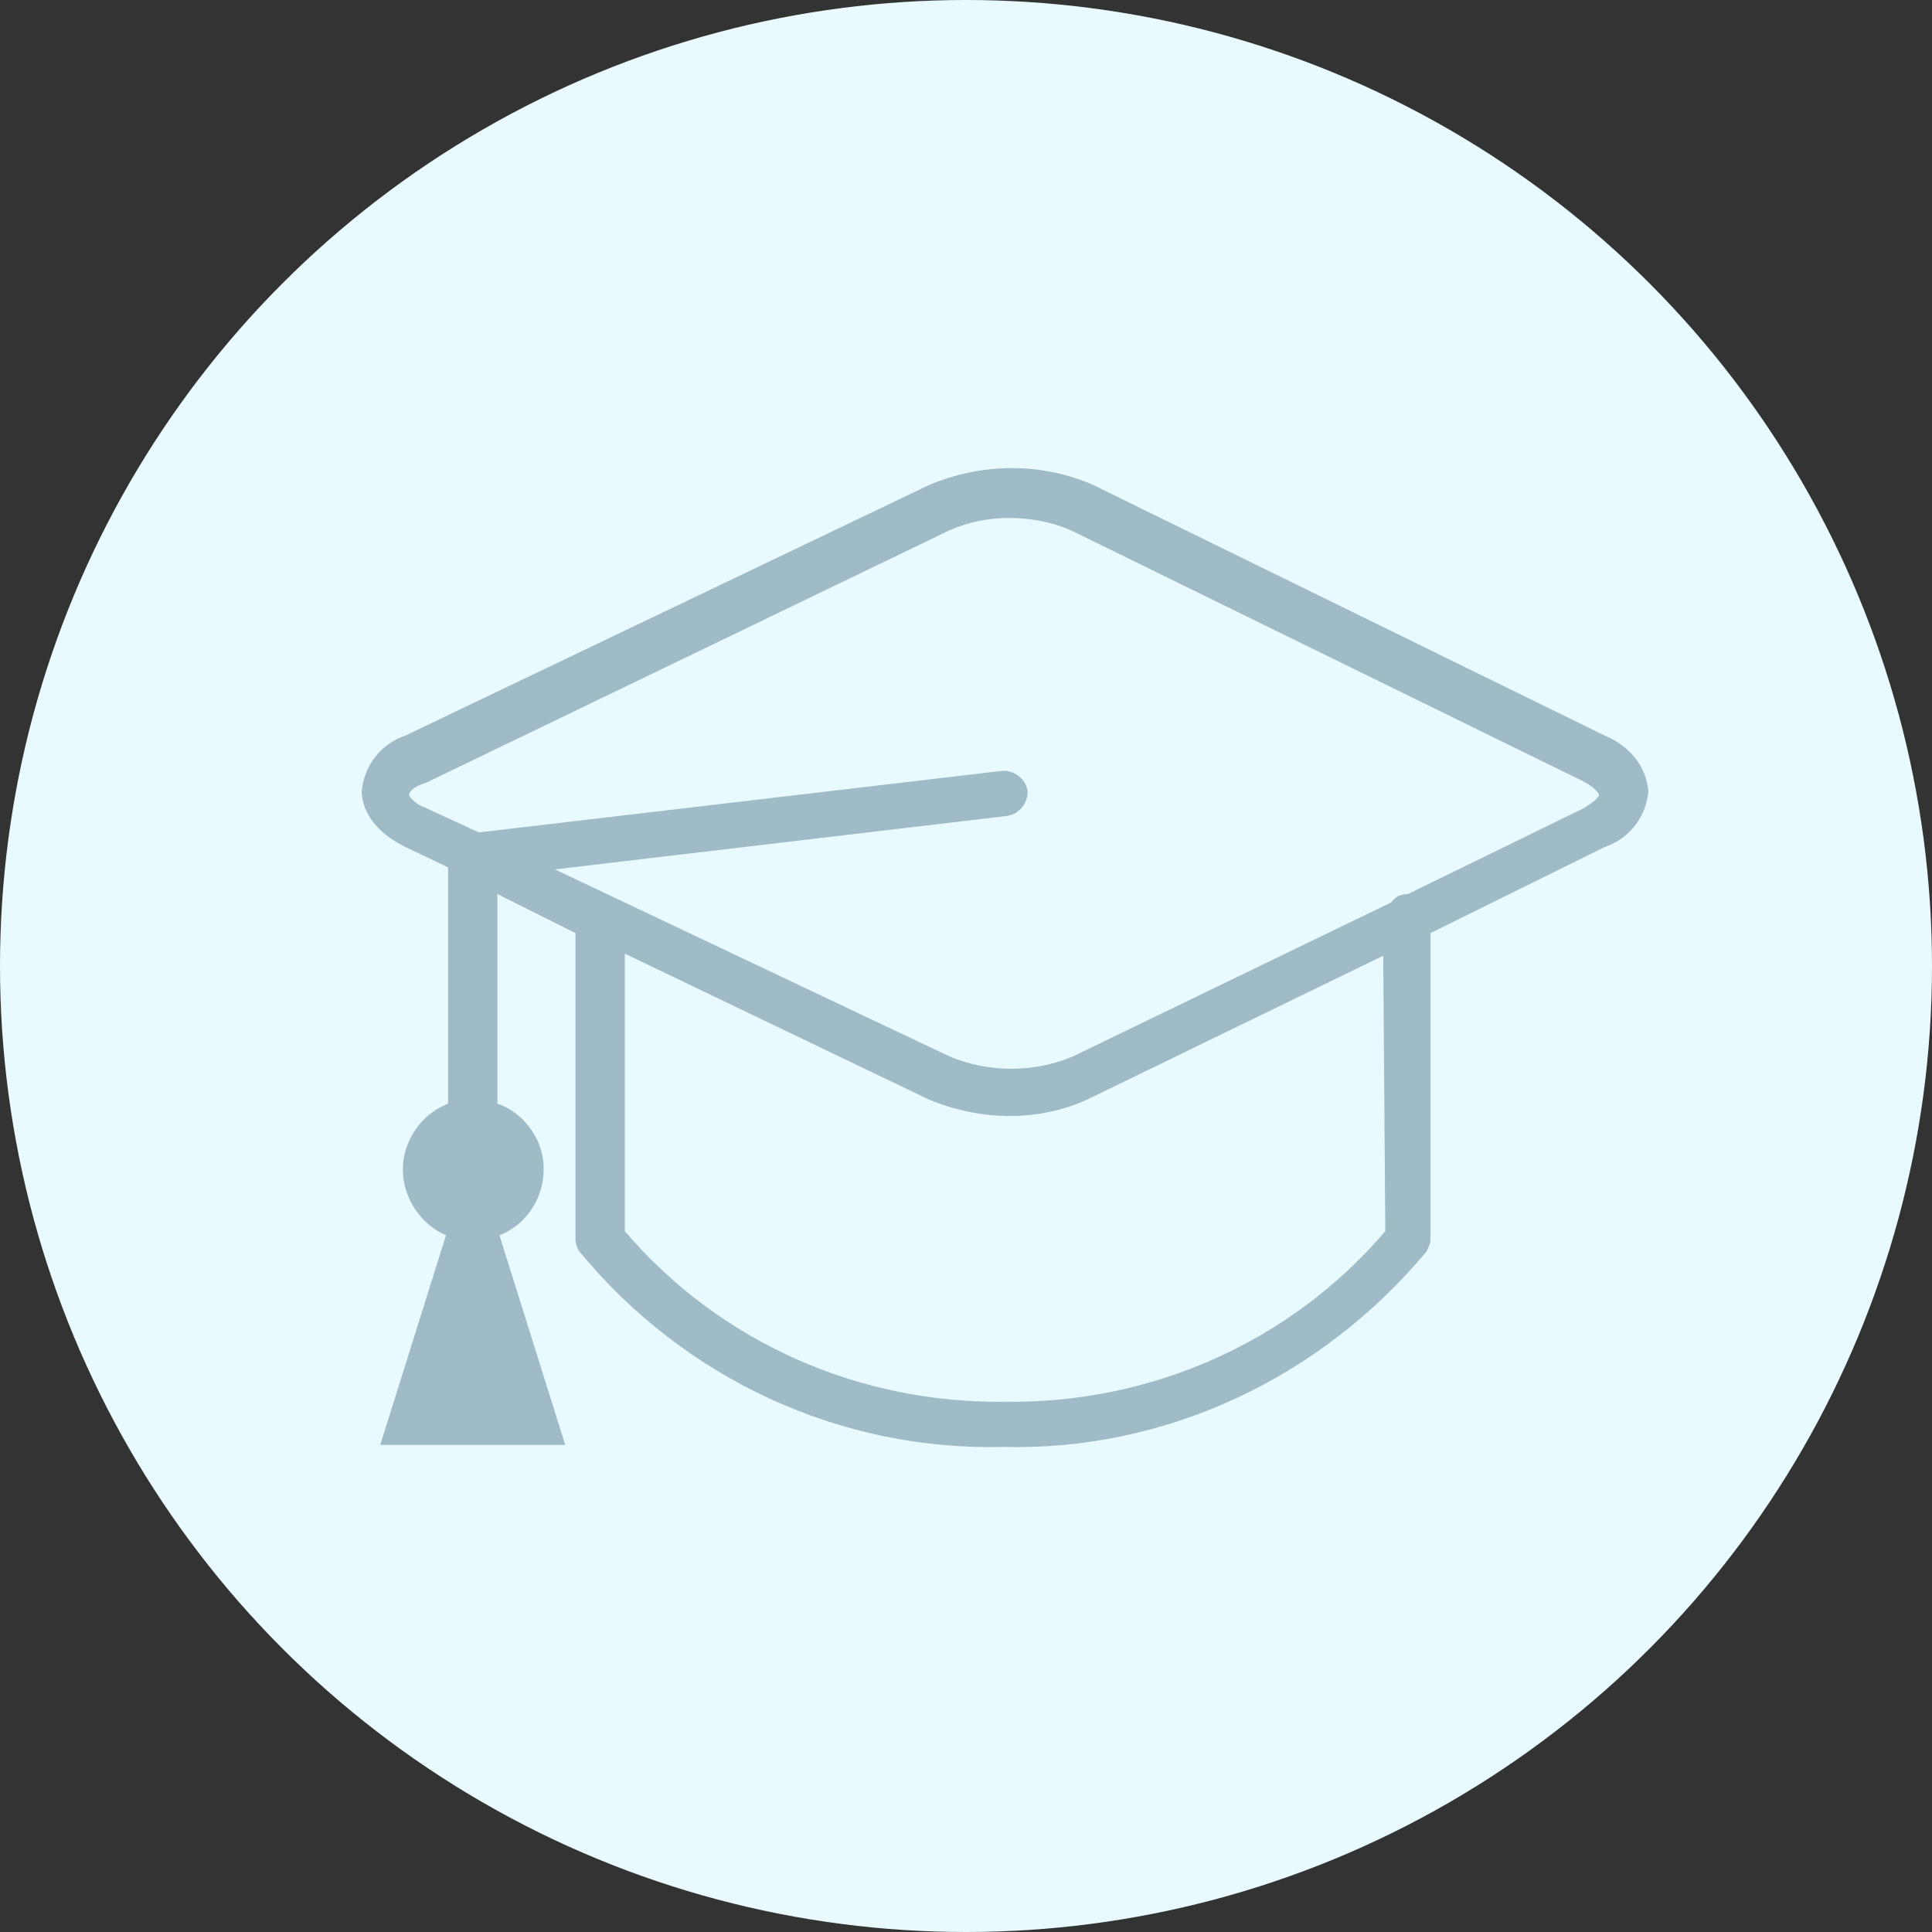
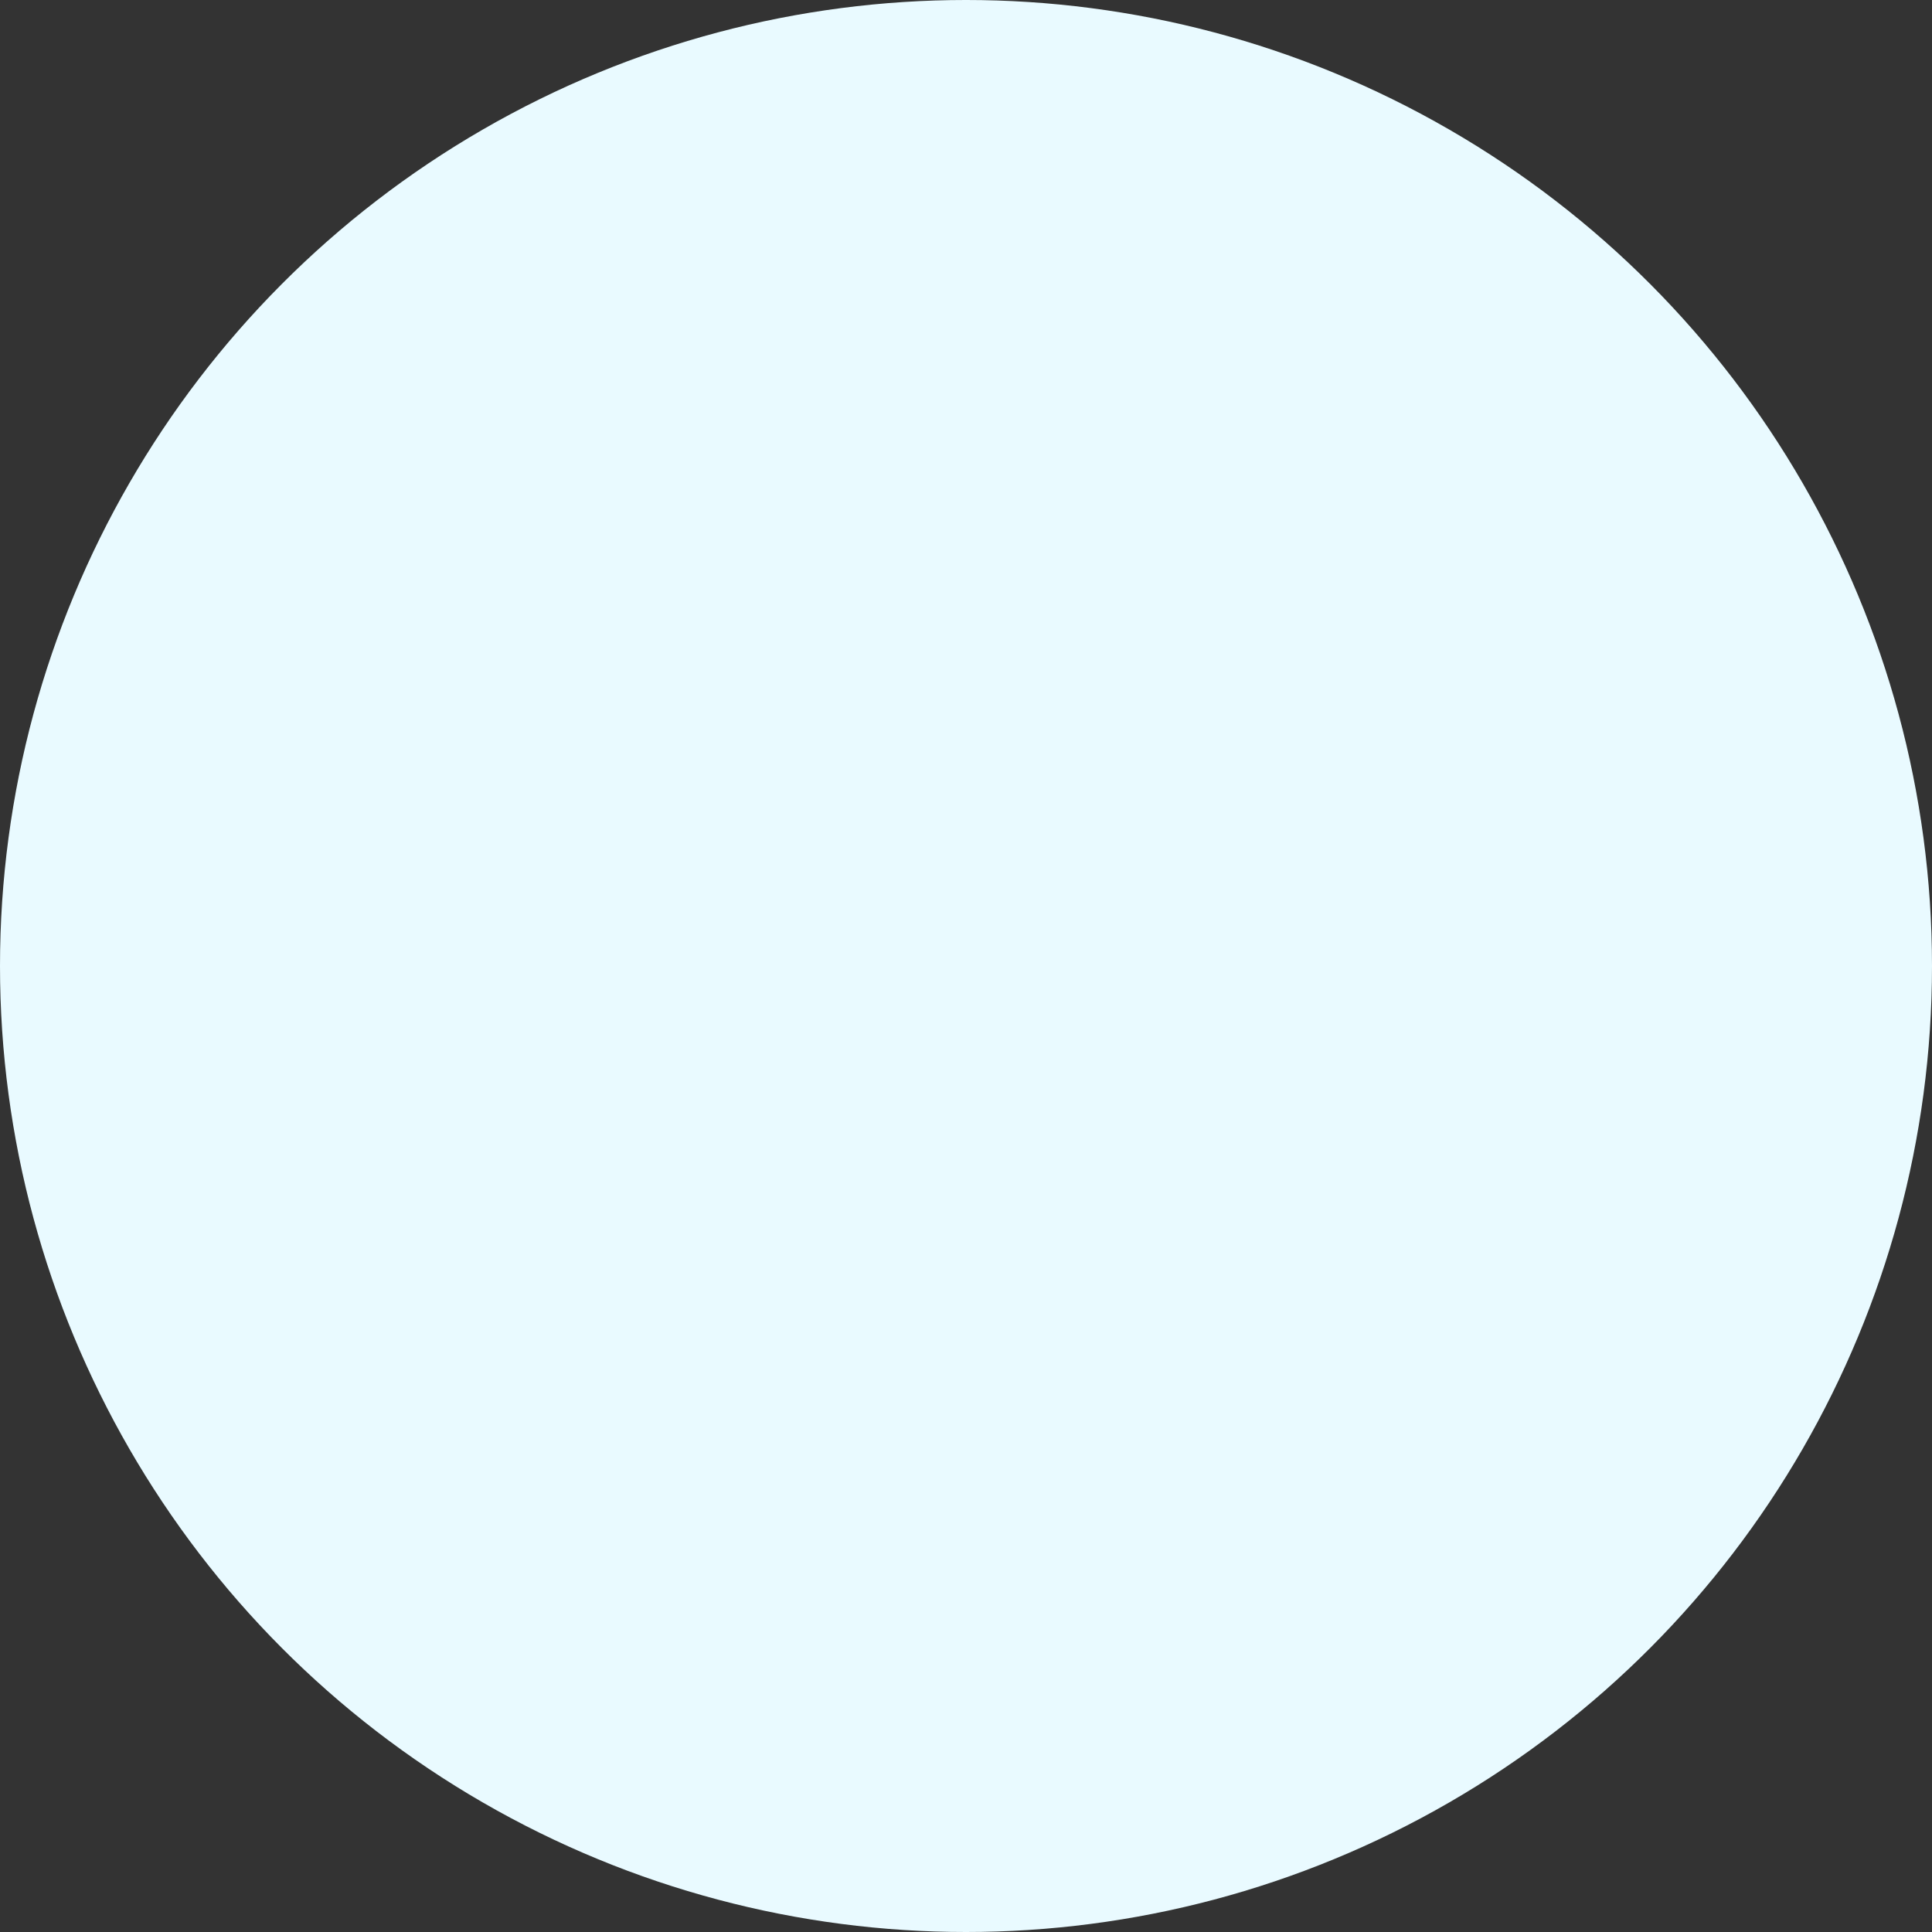
<svg xmlns="http://www.w3.org/2000/svg" version="1.1" id="Vrstva_1" x="0px" y="0px" viewBox="0 0 94 94" style="enable-background:new 0 0 94 94;" xml:space="preserve">
  <rect x="0" y="0" width="94" height="94" fill="#333333" stroke="none" />
  <style type="text/css">
	.st0{fill:#E9FAFF;}
	.st1{fill:#9FBBC7;}
</style>
  <g>
    <circle class="st0" cx="47" cy="47" r="47" />
  </g>
  <g id="Group_1518" transform="translate(0 -41.75)">
    <g id="Group_1518-2" transform="translate(0 41.75)">
-       <path id="Path_3767" class="st1" d="M78.1,35.8L53.2,23.6c-2.5-1.1-5.4-1.1-8,0L19.7,35.8c-1.2,0.4-2,1.5-2.1,2.7    c0,0.6,0.3,1.8,2.1,2.7l2.1,1v11.5c-1.3,0.5-2.2,1.8-2.2,3.2s0.9,2.7,2.1,3.2l-3.2,10.2h9l-3.2-10.2c1.8-0.7,2.6-2.8,1.9-4.5    c-0.4-0.9-1.1-1.6-2-1.9V43.5l3.8,1.9v14.9c0,0.2,0.1,0.5,0.2,0.6c5.1,6.2,12.7,9.7,20.6,9.5c8,0.2,15.5-3.4,20.6-9.5    c0.1-0.2,0.2-0.4,0.2-0.6V45.4l8.5-4.2c1.2-0.4,2-1.5,2.1-2.7C80.1,37.3,79.3,36.3,78.1,35.8z M67.4,59.9    c-4.6,5.4-11.4,8.4-18.5,8.3c-7.1,0.1-13.9-2.9-18.5-8.3V46.4l14.8,7.1c1.2,0.5,2.6,0.8,3.9,0.8c1.4,0,2.8-0.3,4-0.9l14.2-6.9    L67.4,59.9L67.4,59.9z M77.1,39.3l-8.6,4.2c-0.3,0-0.6,0.1-0.8,0.4l-15.5,7.5c-1.9,0.8-4.1,0.8-6,0L27,42.3l22-2.6    c0.6-0.1,1-0.6,1-1.2c-0.1-0.6-0.6-1-1.2-1l-25.5,3l-2.6-1.2c-0.3-0.1-0.6-0.3-0.8-0.6c0-0.1,0.1-0.4,0.8-0.6l25.5-12.3    c0.9-0.4,1.9-0.6,2.9-0.6s2.1,0.2,3,0.6L77,38c0.6,0.3,0.8,0.6,0.8,0.7C77.7,38.9,77.4,39.1,77.1,39.3L77.1,39.3z" />
-     </g>
+       </g>
  </g>
</svg>